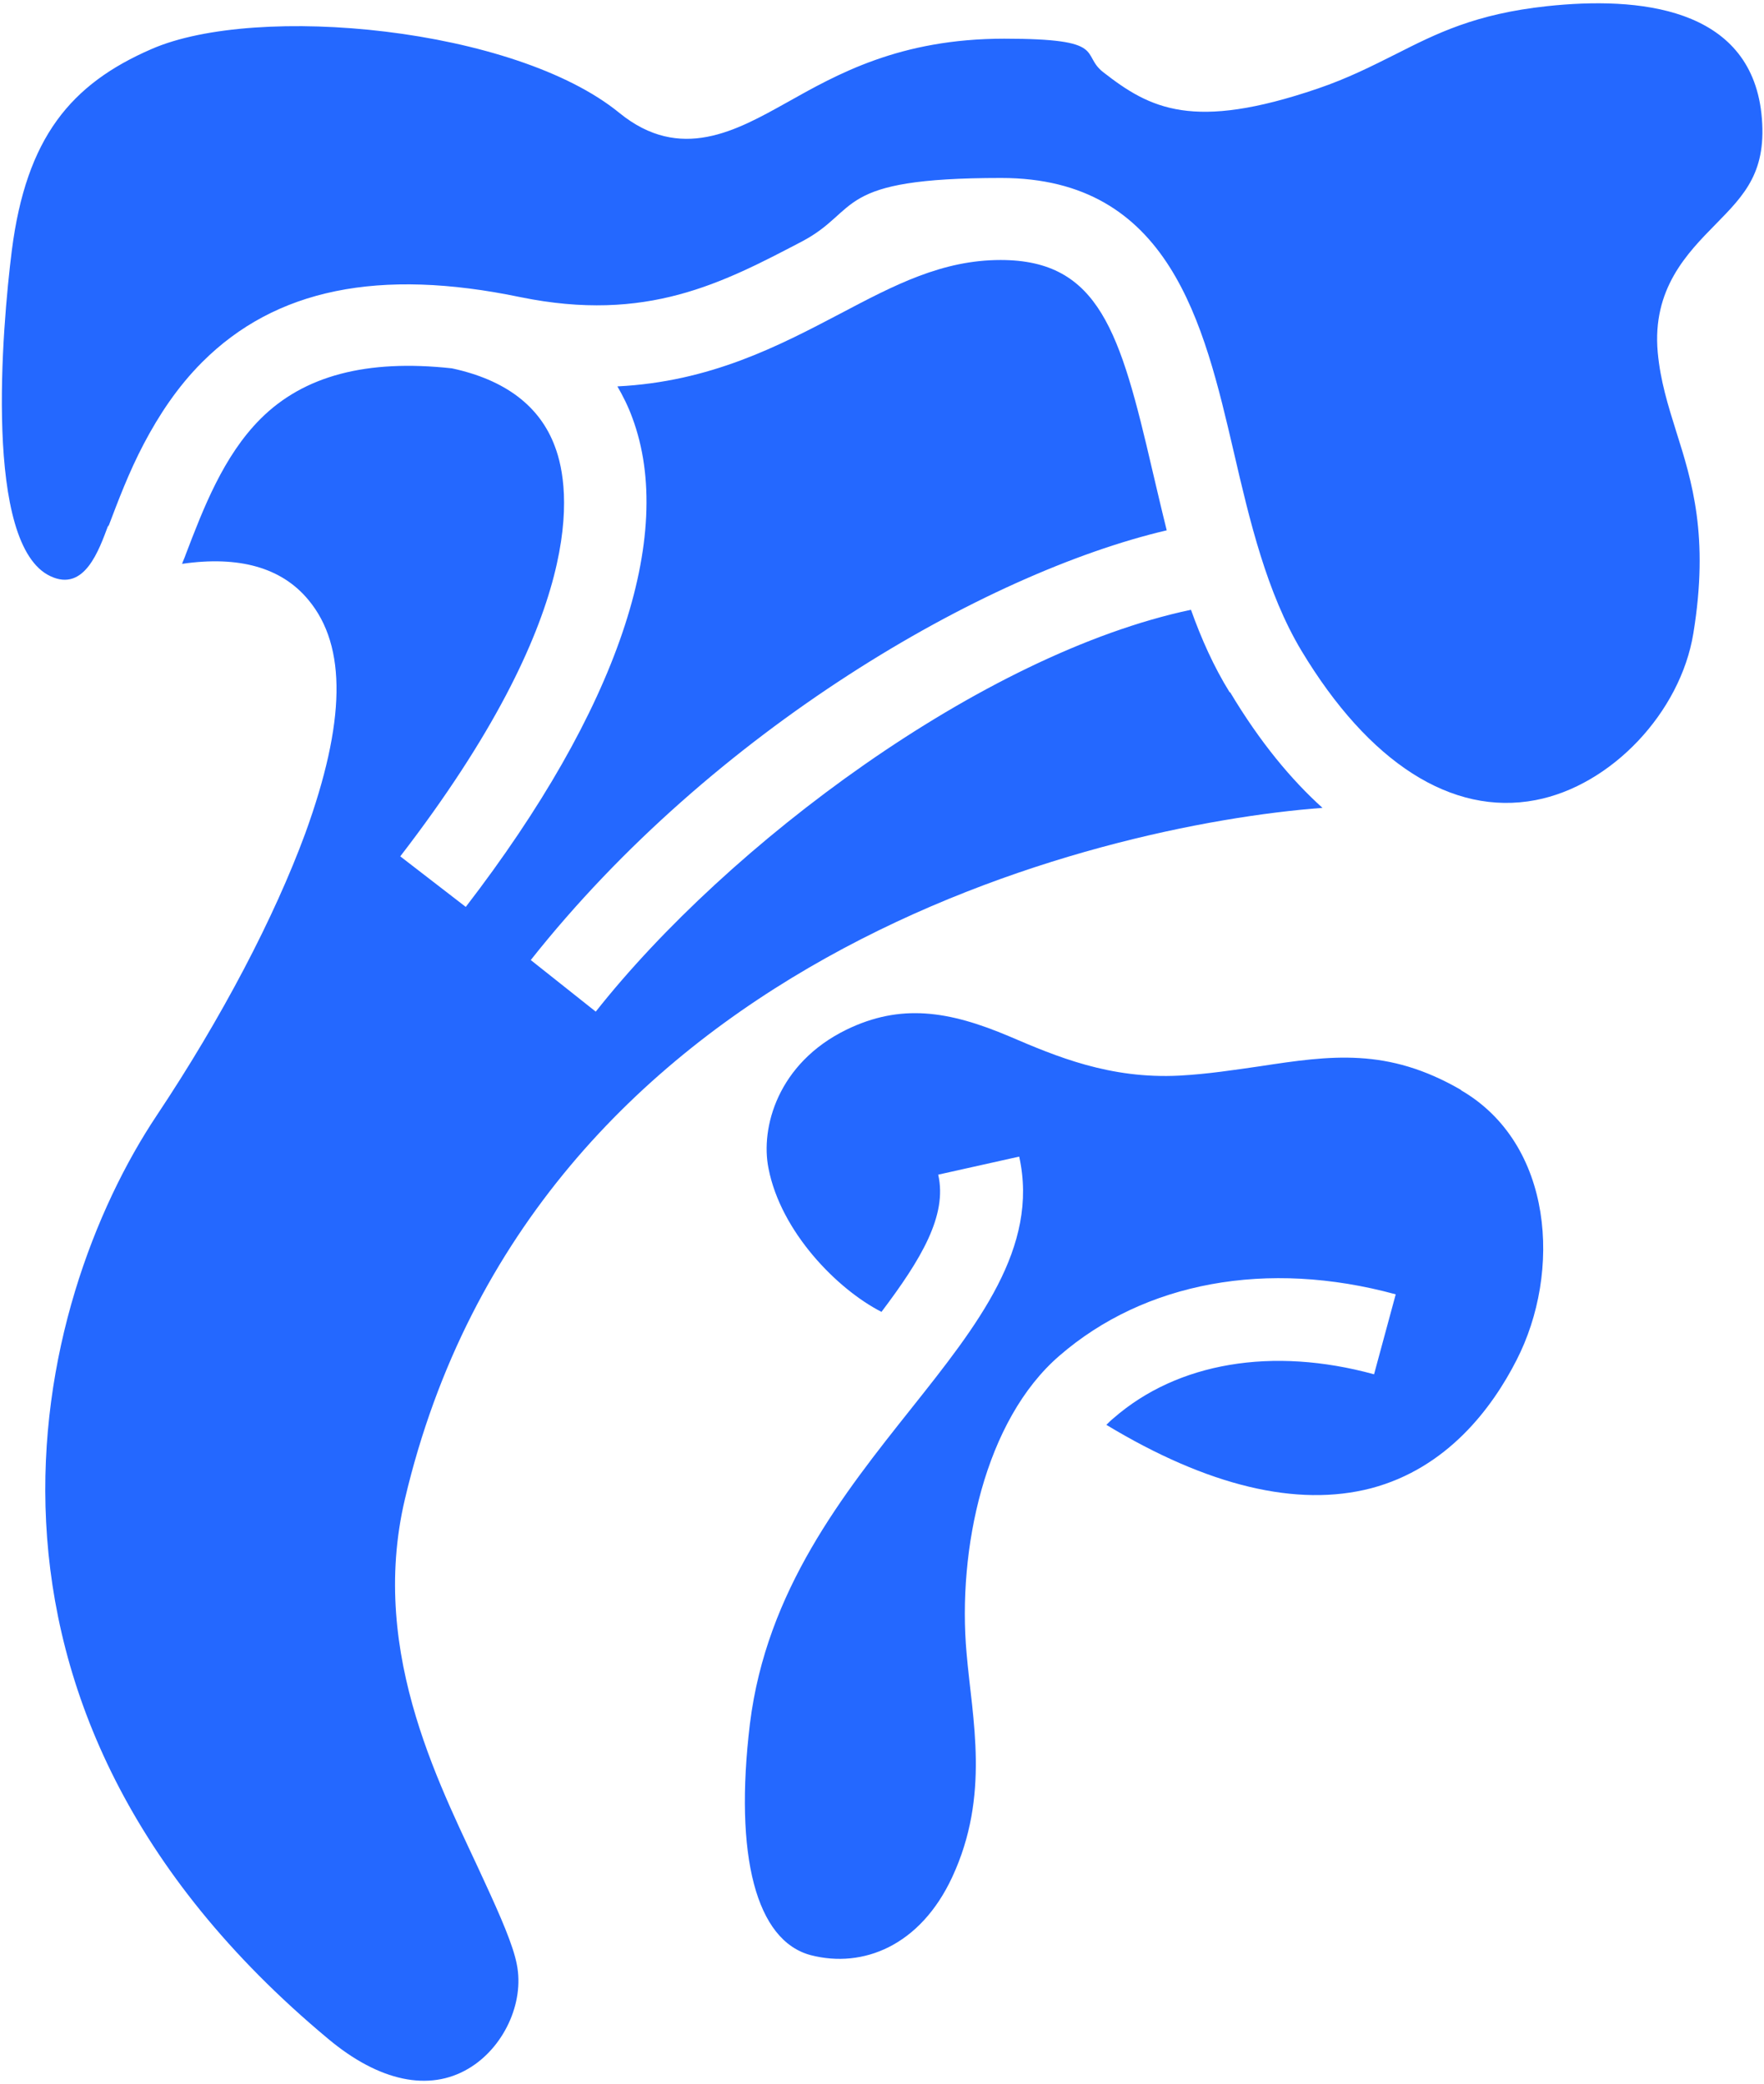
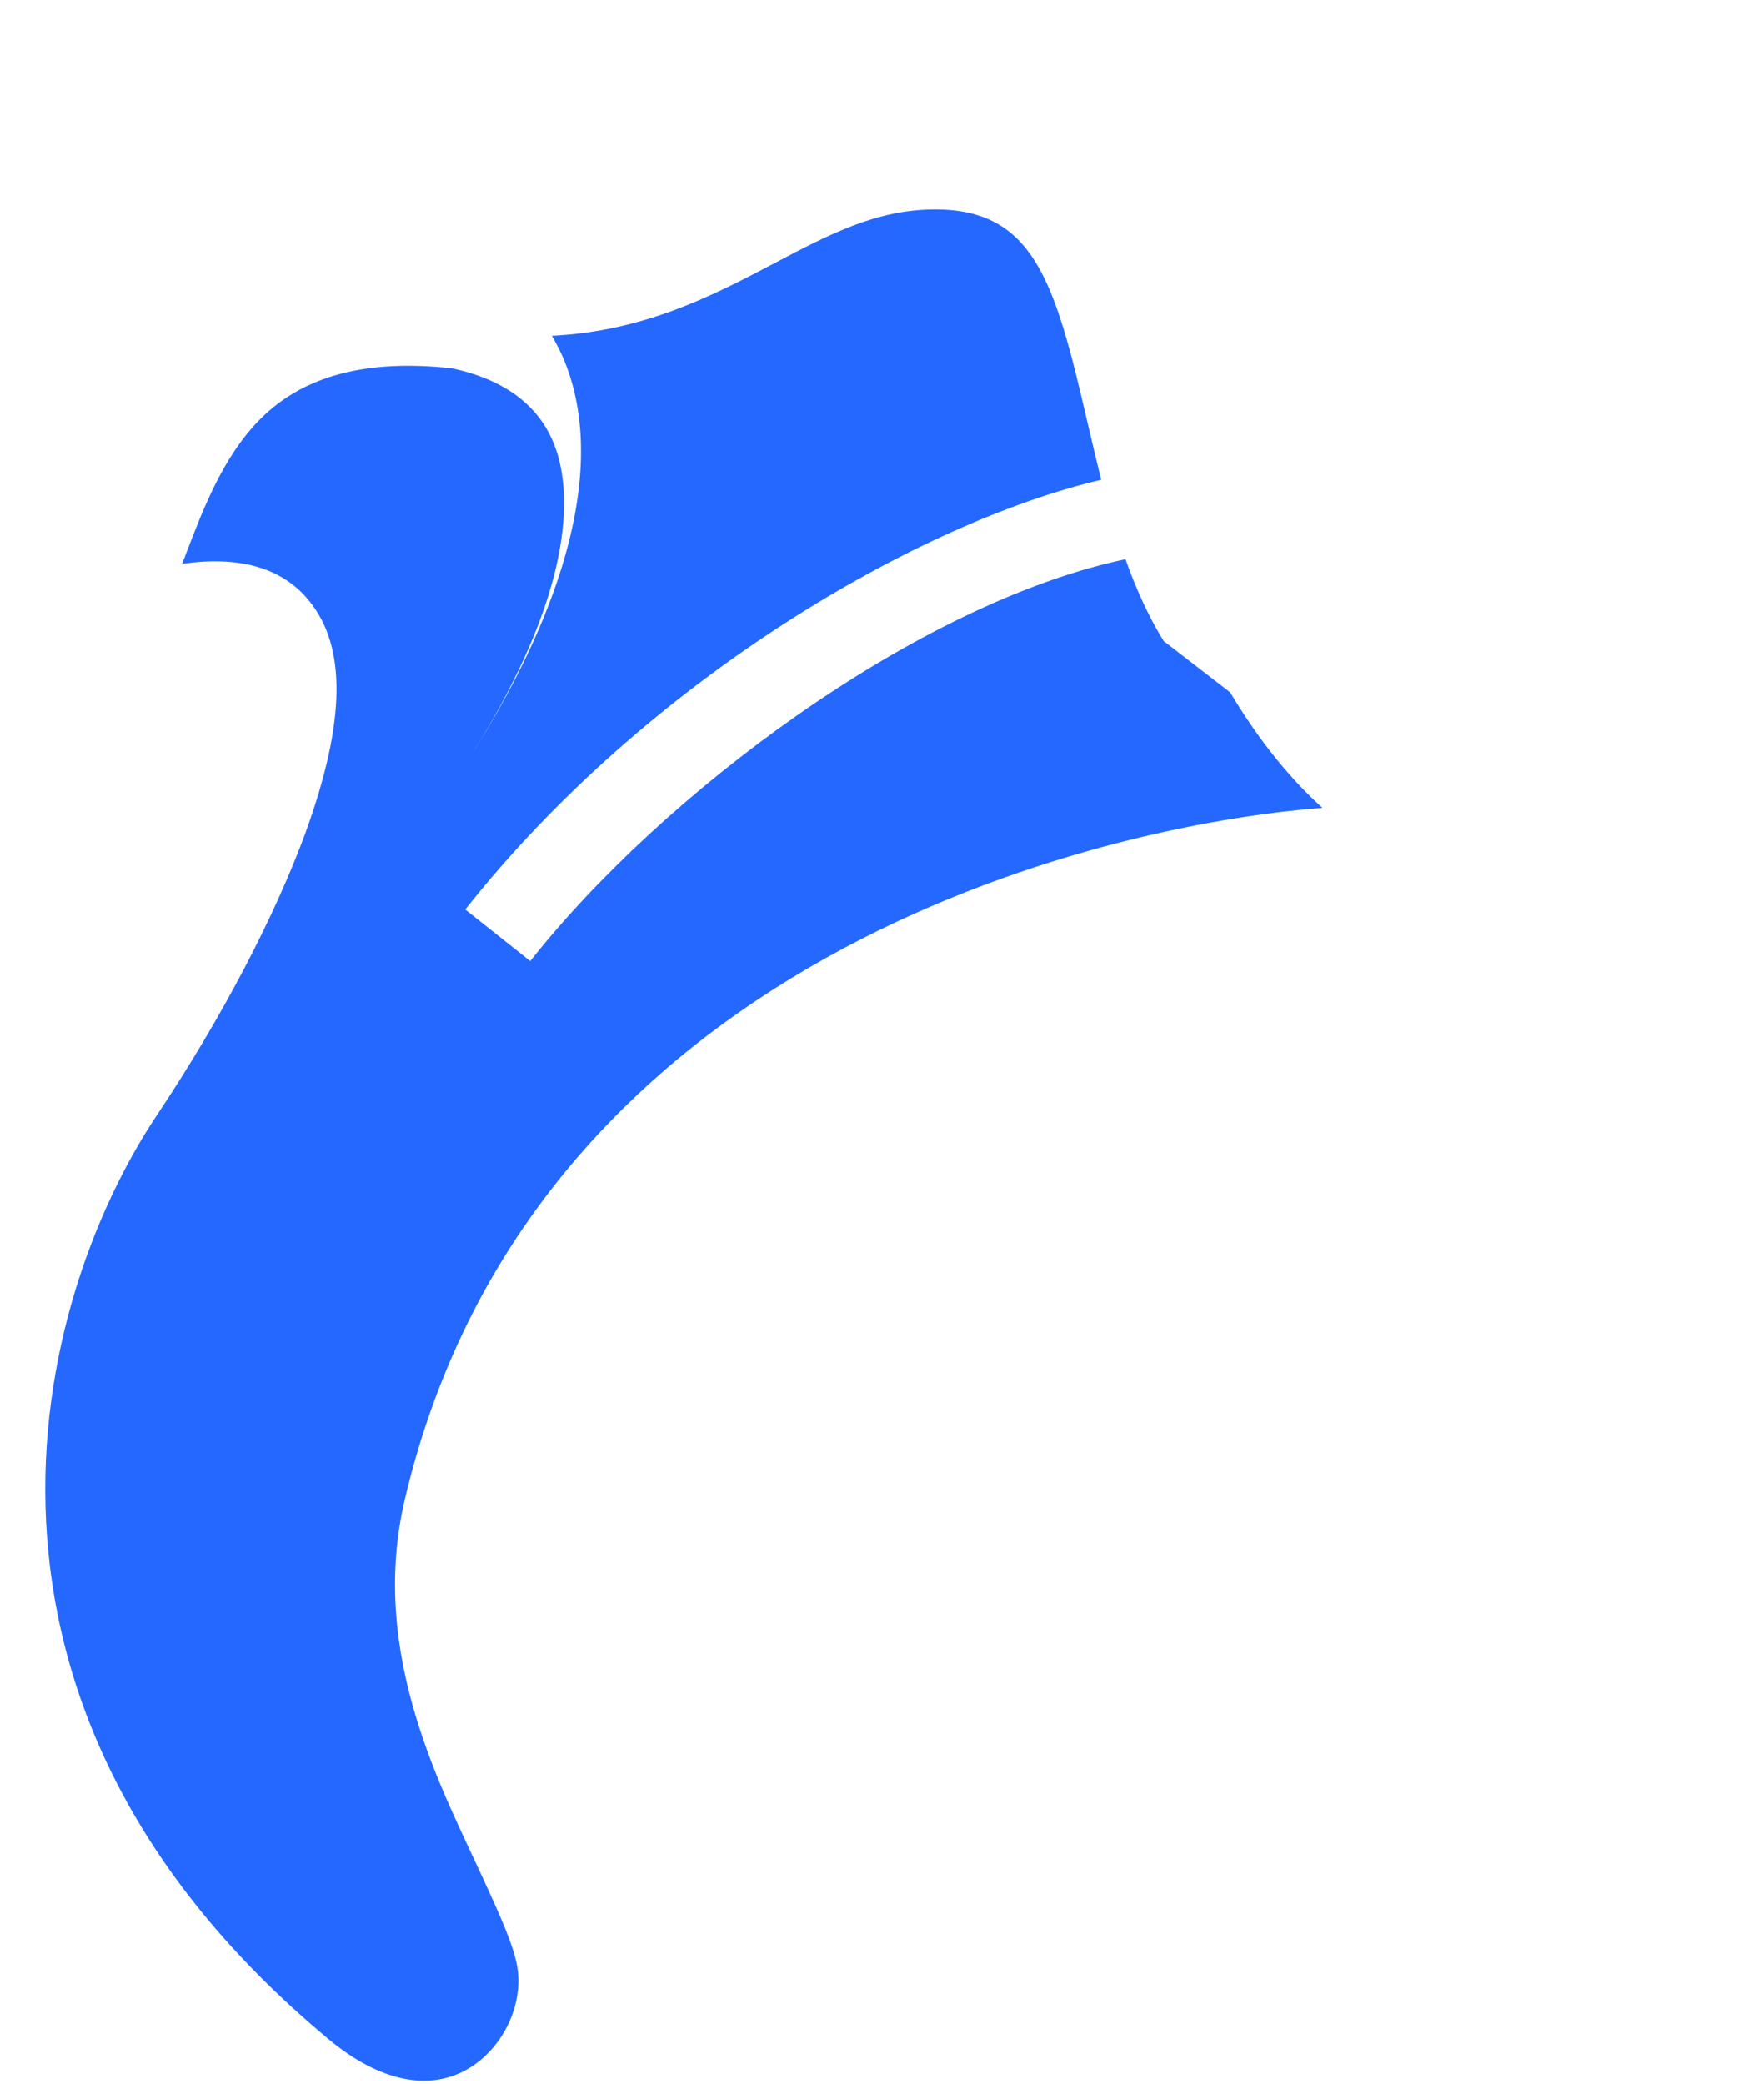
<svg xmlns="http://www.w3.org/2000/svg" width="342" height="404" fill="none">
-   <path d="M20.998 101.8c-1.8 4.8-4.6 13-11.2 9.9-13-6-9.4-48.1-7.5-63.2 2.8-21.8 11.4-32.2 27.1-39 20.4-8.9 70.4-4.2 90.7 12.4 11.8 9.6 22.7 3.4 32.4-2 9.8-5.5 21.9-12.4 42.2-12.4 20.3 0 14.7 3 19.2 6.5 9.1 7.1 17.4 11.4 41.5 3.2 5.9-2 10.6-4.4 15.2-6.7 7.9-4 15.4-7.8 29.3-9.3 17.7-1.9 39.3.1 41.6 20.8 1.2 11.2-3.2 15.7-8.9 21.5-5.5 5.6-12.3 12.5-11.2 24.8.5 5.5 2 10.3 3.6 15.4 3 9.5 6.4 20.2 3.3 39.1-2.5 15.3-15.9 29.5-30.6 32.3-16.2 3.1-32.3-7.2-45.4-29-6.7-11.2-10-25.1-13.1-38.5-5.8-24.9-12.4-53.1-45.1-53.1s-27.1 6.2-38.6 12.3c-15.5 8.1-30.1 15.8-54.6 10.8-27.4-5.7-47.5-1.6-61.7 12.6-4.8 4.8-8.4 10.3-11.3 15.8-2.9 5.5-5 11.1-6.9 16.1v-.3Zm262.2 109.5c18 10.4 19.6 35.3 10.8 52.4-4.7 9.2-13.4 20.9-28.2 24.8-14.3 3.7-31.6-.4-51.3-12.3.4-.4.9-.9 1.4-1.3 12.4-10.8 30.8-13.9 50.5-8.5l4.2-15.5c-24.9-6.8-48.7-2.4-65.2 11.9-14.5 12.5-19.8 37.6-18 57.7 1.1 12.8 4.6 27.5-2.8 43.4-6.2 13.3-17.3 17.7-27.4 15.1-10.6-2.8-14.9-19.2-11.8-44.9 3.2-25.8 18.1-44.5 31.3-61.1 12.8-16.1 24.8-31.2 20.9-48.8l-15.7 3.5c1.8 7.9-3.3 16.4-11 26.6-8.6-4.4-19.5-15.5-21.9-27.8-1.6-7.9 1.8-20.4 15.1-26.9 10.5-5.1 19.8-3.7 31.6 1.3 9.1 3.9 19.5 8.3 33 7.6 5.5-.3 10.6-1.1 15.5-1.8 13.8-2.1 24.8-3.7 39.1 4.6h-.1Z" fill="#2468FF" />
-   <path d="M238.502 134.2c5.8 9.7 11.9 17 17.9 22.4-43.9 3.3-153.3 29.5-177.9 134-7.2 30.5 7.7 57.1 15.5 74.3 3 6.5 5.5 12.2 6.2 15.9 1.5 7.5-2.6 16.2-9.4 20.2-7.6 4.5-17.3 2.5-27.2-5.8-77.4-64.5-57.3-142.9-33.2-179 12.6-18.9 22.8-38.4 28.8-54.7 7.8-21.5 8.1-36.2.6-45.2-5.2-6.3-13.5-8.6-24.5-7 .2-.6.5-1.2.7-1.8 3.4-8.9 7.3-19.1 14.5-26.3 8.4-8.4 20.6-11.6 37.1-9.8 10.3 2.2 17.1 7.3 20 15.2 3.1 8.2 6.3 32.3-30 79.4l12.7 9.8c29.4-38.2 40.8-71.9 32.3-94.8-.8-2.2-1.8-4.2-2.9-6.1 18-.9 31.2-7.8 43.2-14.1 10.6-5.6 19.8-10.4 31.1-10.4 19.1 0 23.2 14 29.4 40.7.9 3.8 1.8 7.7 2.8 11.7-35.4 8.3-88 38.7-123.3 83.3l12.6 10c25.6-32.4 74.8-69.3 115.4-77.9 2 5.6 4.4 11 7.5 16h.1Z" fill="#2468FF" />
+   <path d="M238.502 134.2c5.8 9.7 11.9 17 17.9 22.4-43.9 3.3-153.3 29.5-177.9 134-7.2 30.5 7.7 57.1 15.5 74.3 3 6.5 5.5 12.2 6.2 15.9 1.5 7.5-2.6 16.2-9.4 20.2-7.6 4.5-17.3 2.5-27.2-5.8-77.4-64.5-57.3-142.9-33.2-179 12.6-18.9 22.8-38.4 28.8-54.7 7.8-21.5 8.1-36.2.6-45.2-5.2-6.3-13.5-8.6-24.5-7 .2-.6.5-1.2.7-1.8 3.4-8.9 7.3-19.1 14.5-26.3 8.4-8.4 20.6-11.6 37.1-9.8 10.3 2.2 17.1 7.3 20 15.2 3.1 8.2 6.3 32.3-30 79.4c29.4-38.2 40.8-71.9 32.3-94.8-.8-2.2-1.8-4.2-2.9-6.1 18-.9 31.2-7.8 43.2-14.1 10.6-5.6 19.8-10.4 31.1-10.4 19.1 0 23.2 14 29.4 40.7.9 3.8 1.8 7.7 2.8 11.7-35.4 8.3-88 38.7-123.3 83.3l12.6 10c25.6-32.4 74.8-69.3 115.4-77.9 2 5.6 4.4 11 7.5 16h.1Z" fill="#2468FF" />
</svg>